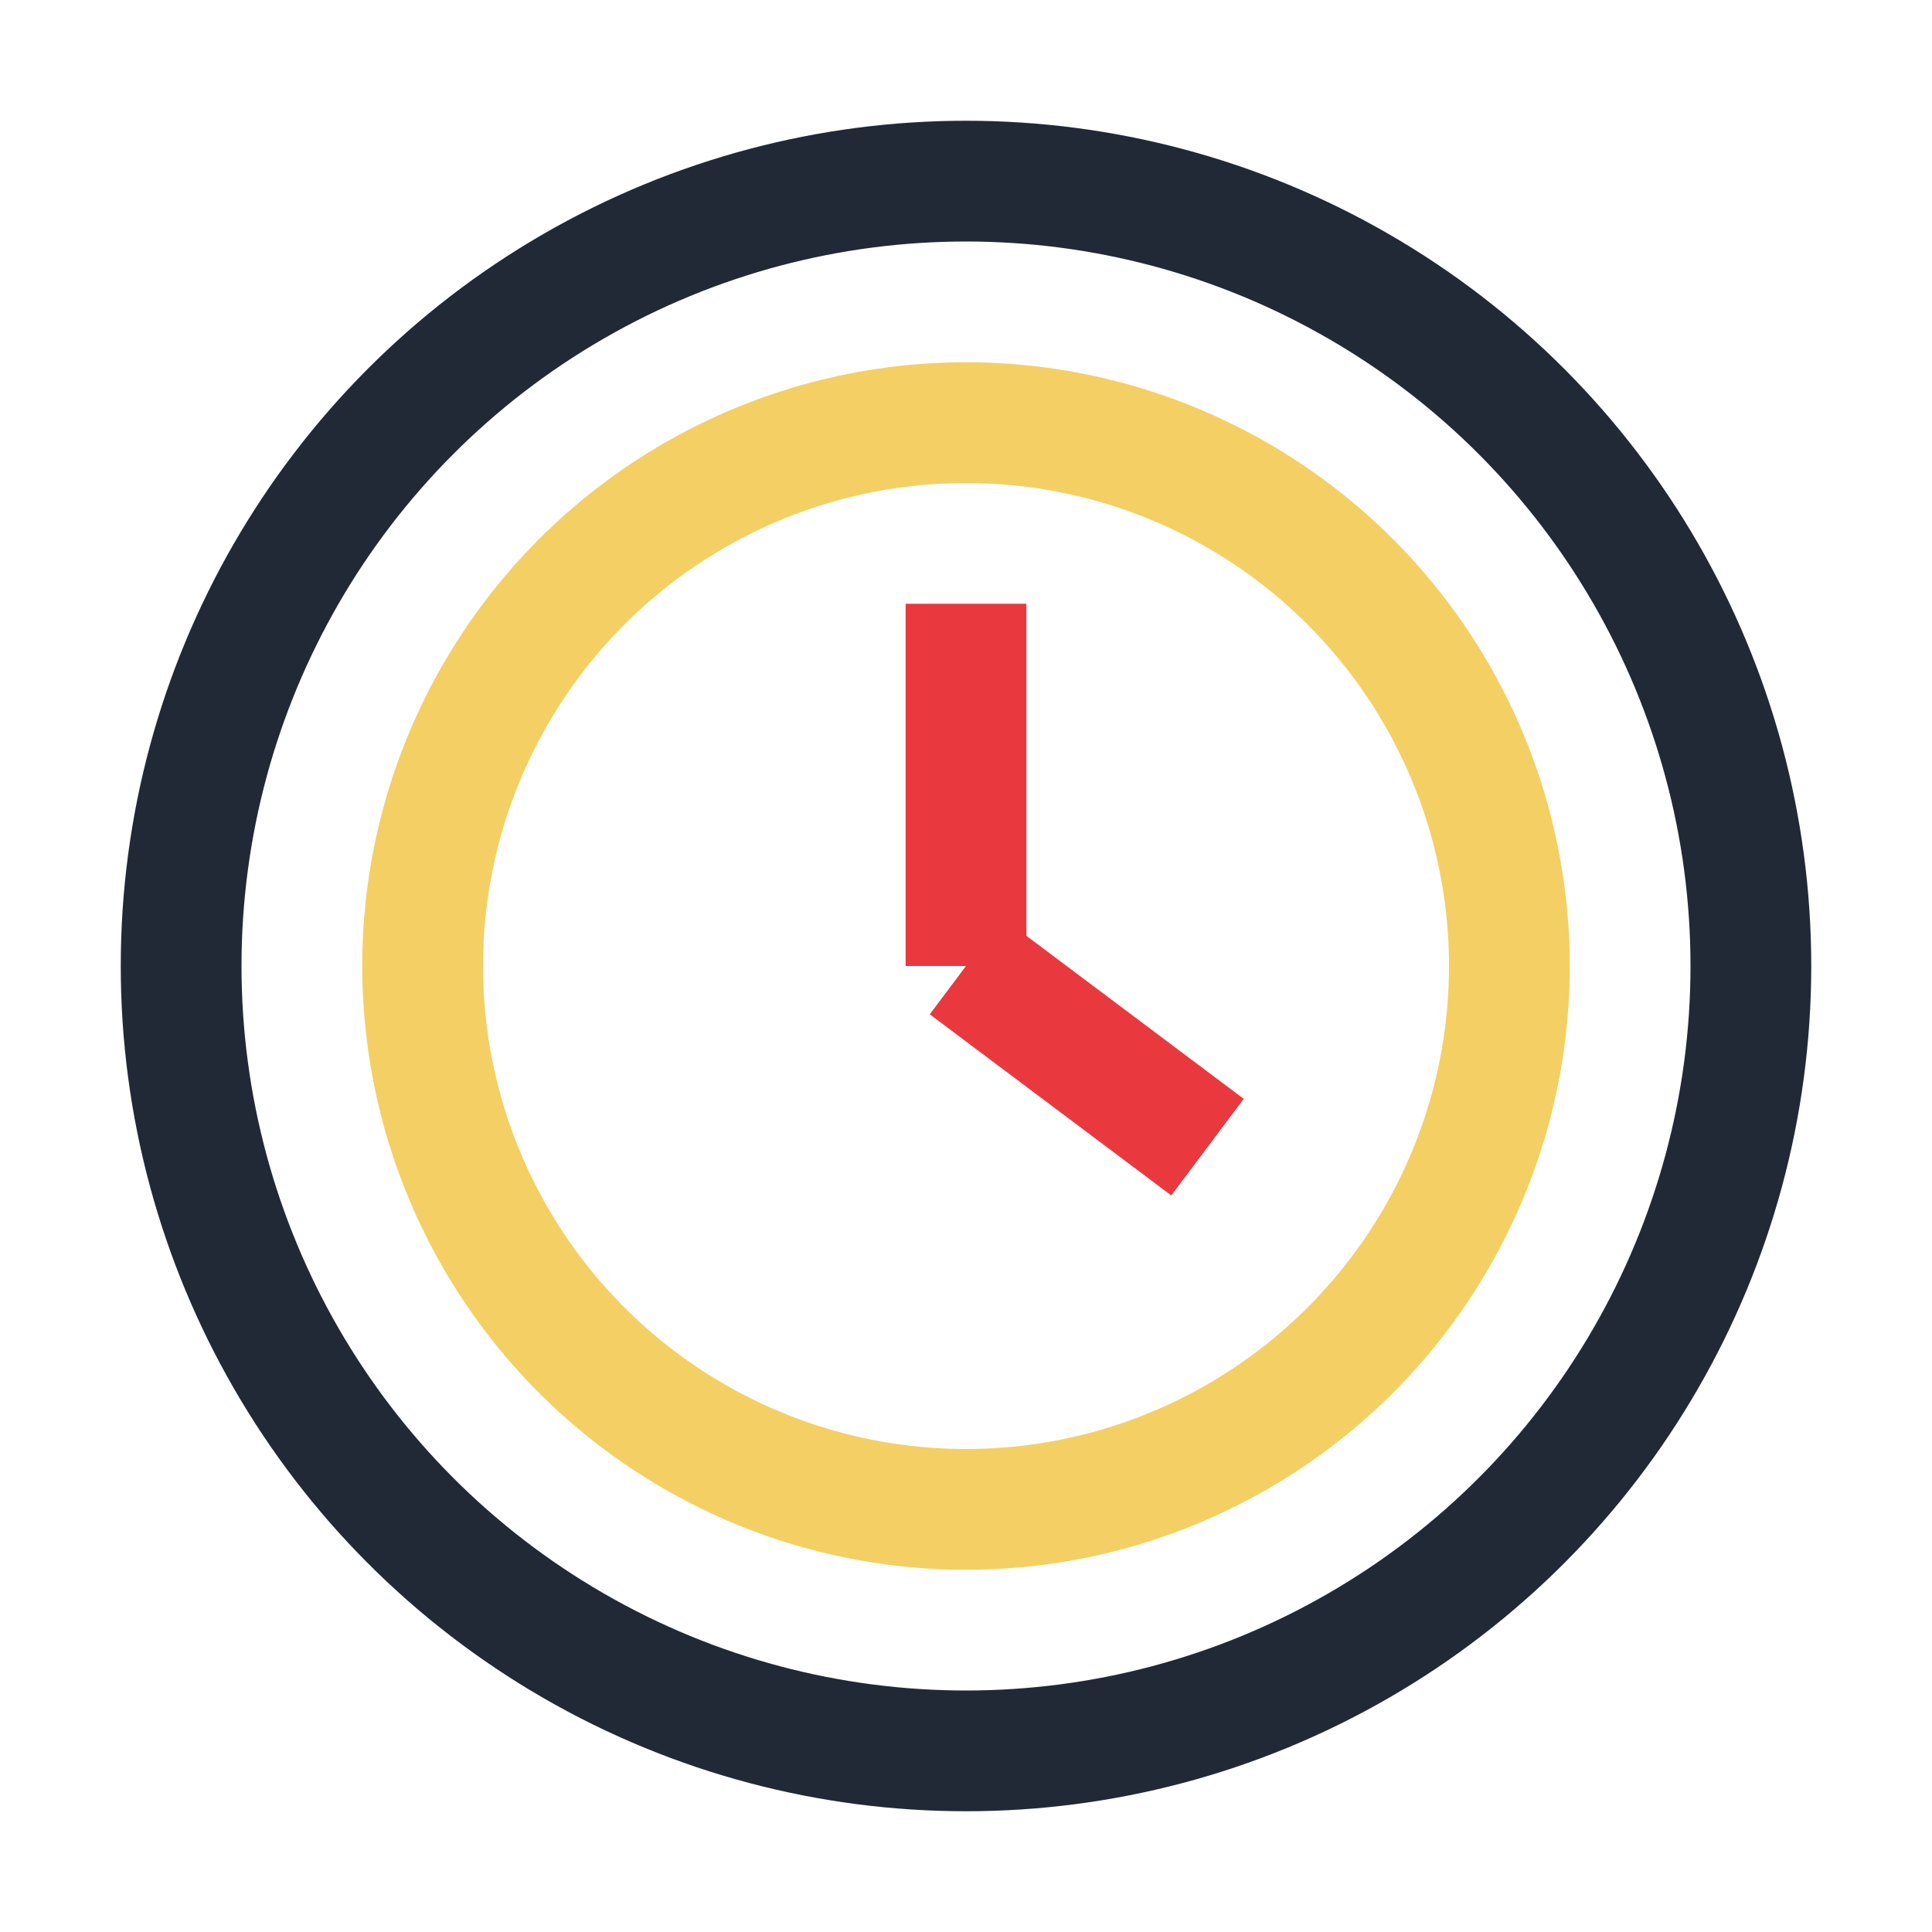
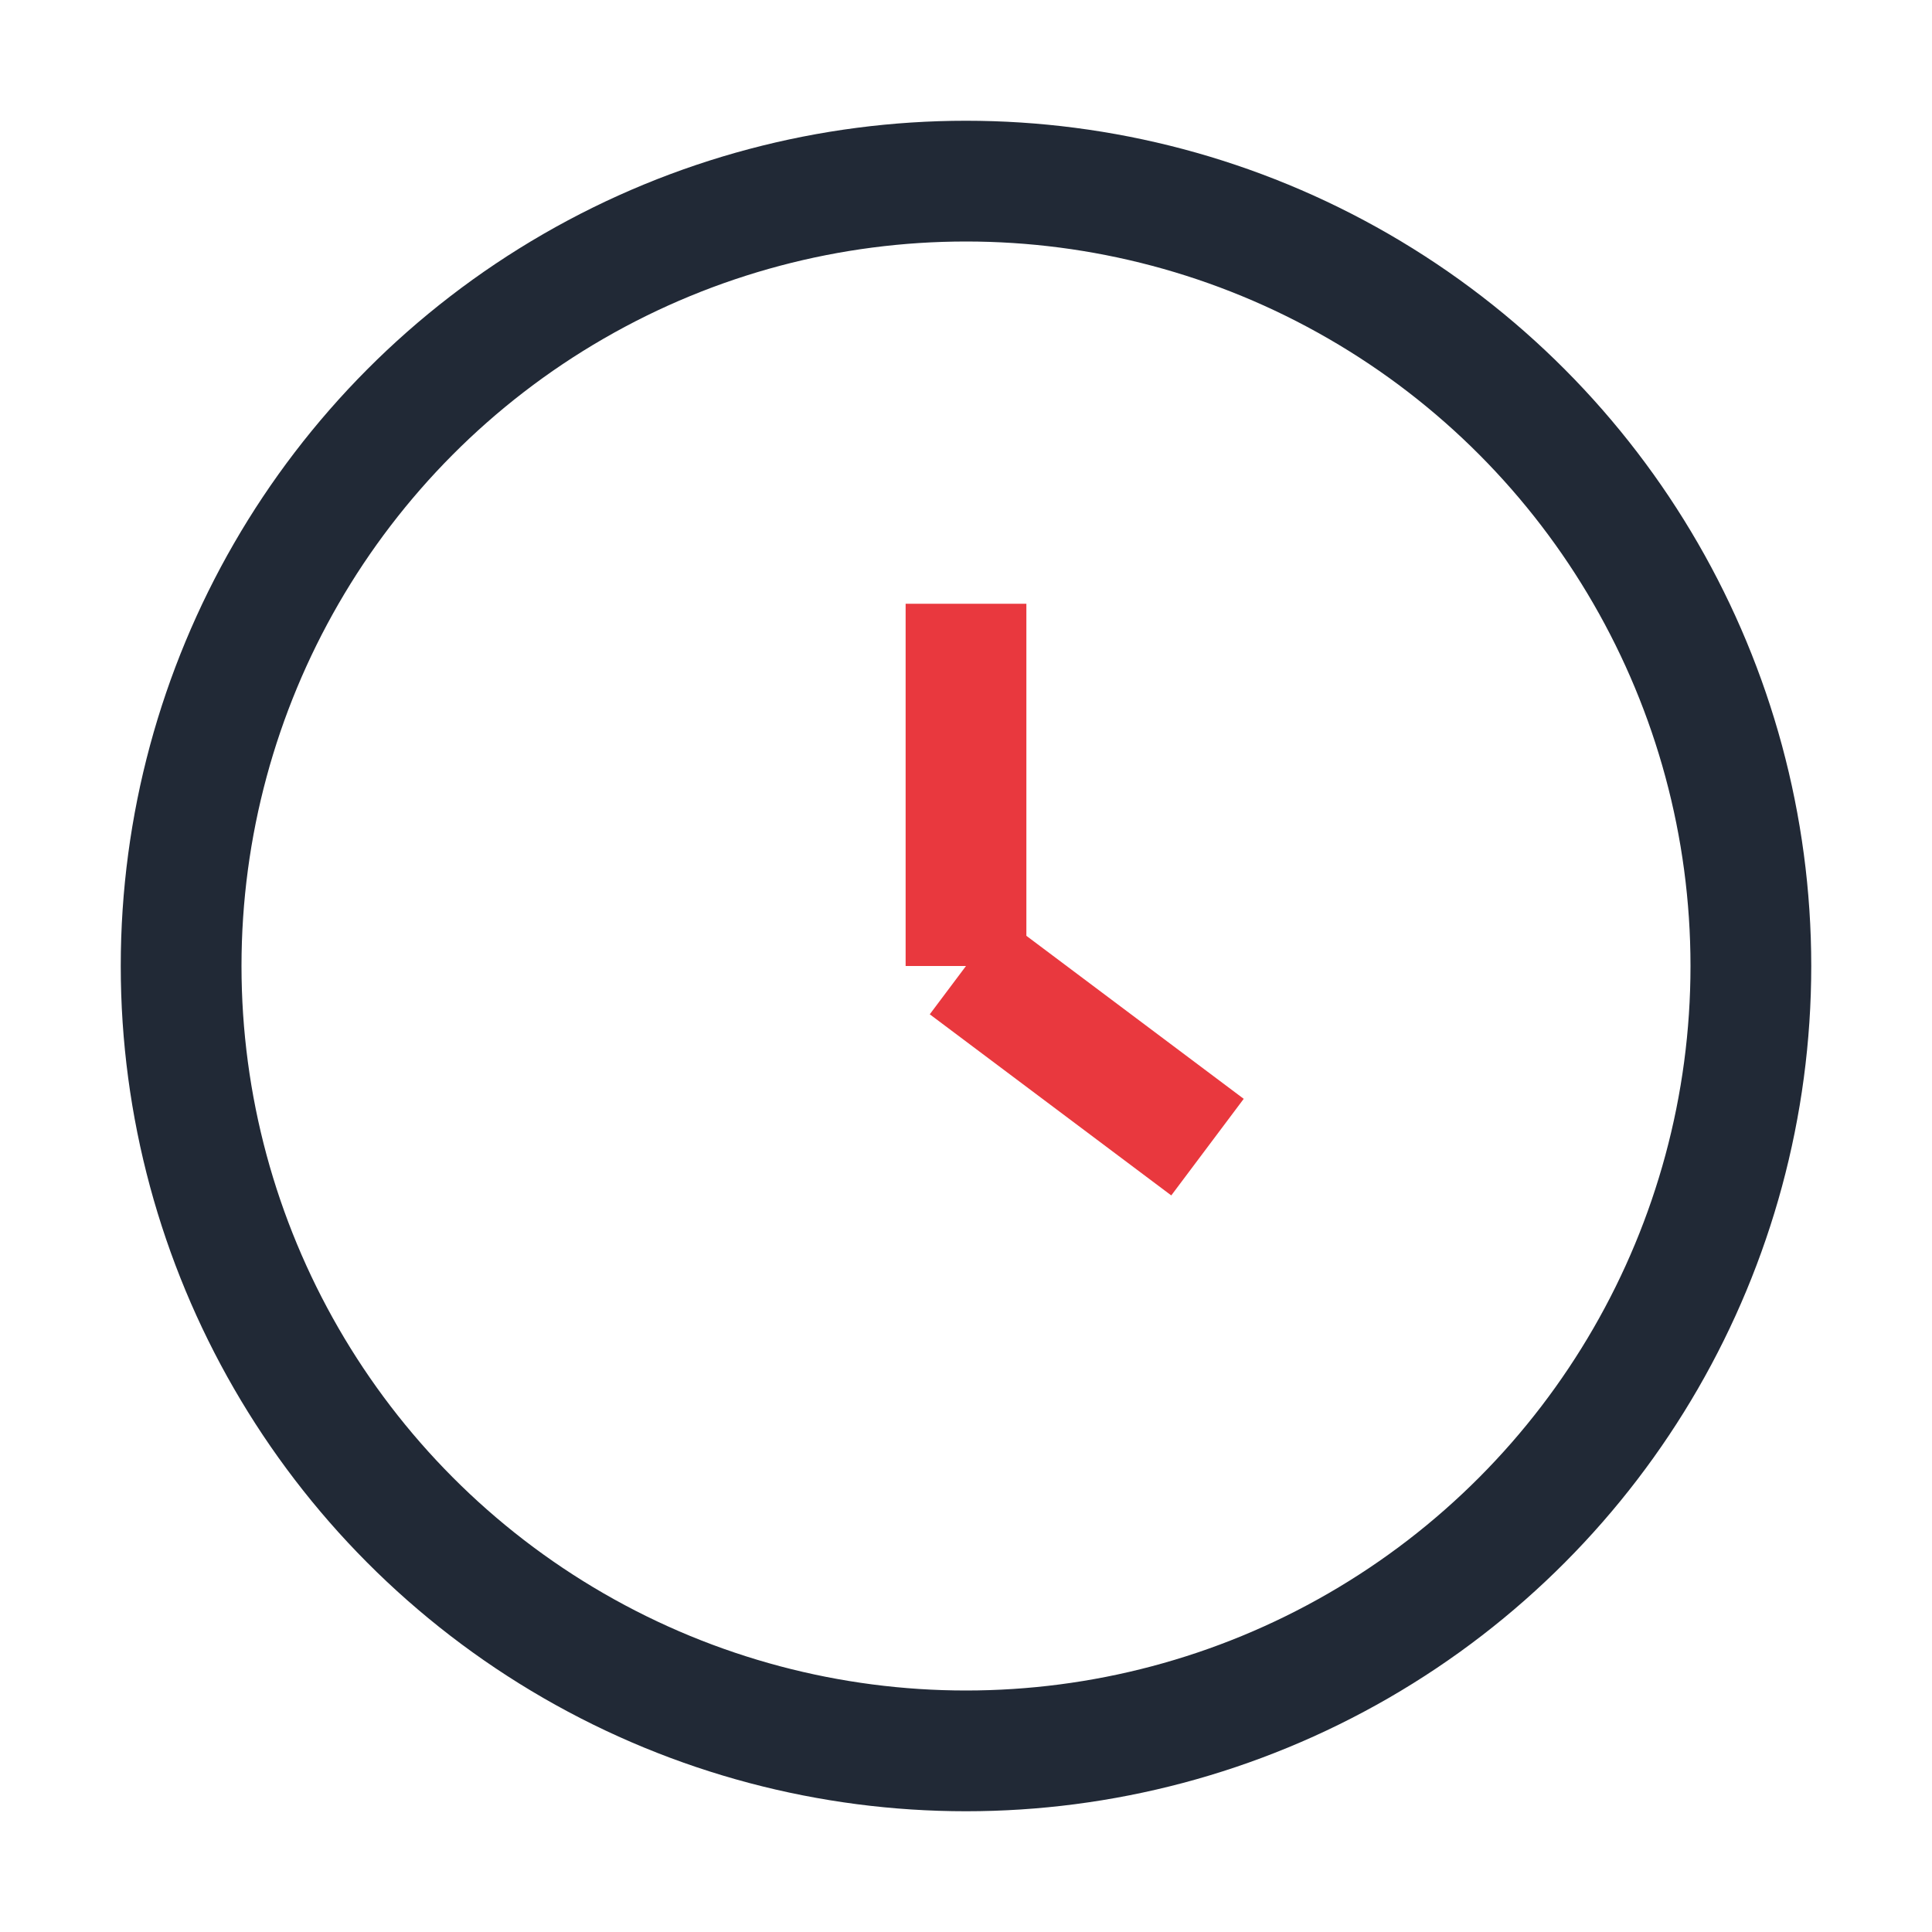
<svg xmlns="http://www.w3.org/2000/svg" width="32" height="32" viewBox="0 0 32 32">
  <circle cx="16" cy="16" r="13" fill="none" stroke="#212936" stroke-width="2" />
-   <circle cx="16" cy="16" r="9" fill="none" stroke="#F4CF63" stroke-width="2" />
  <path d="M16 16v-6M16 16l4 3" stroke="#E9383E" stroke-width="2" />
</svg>